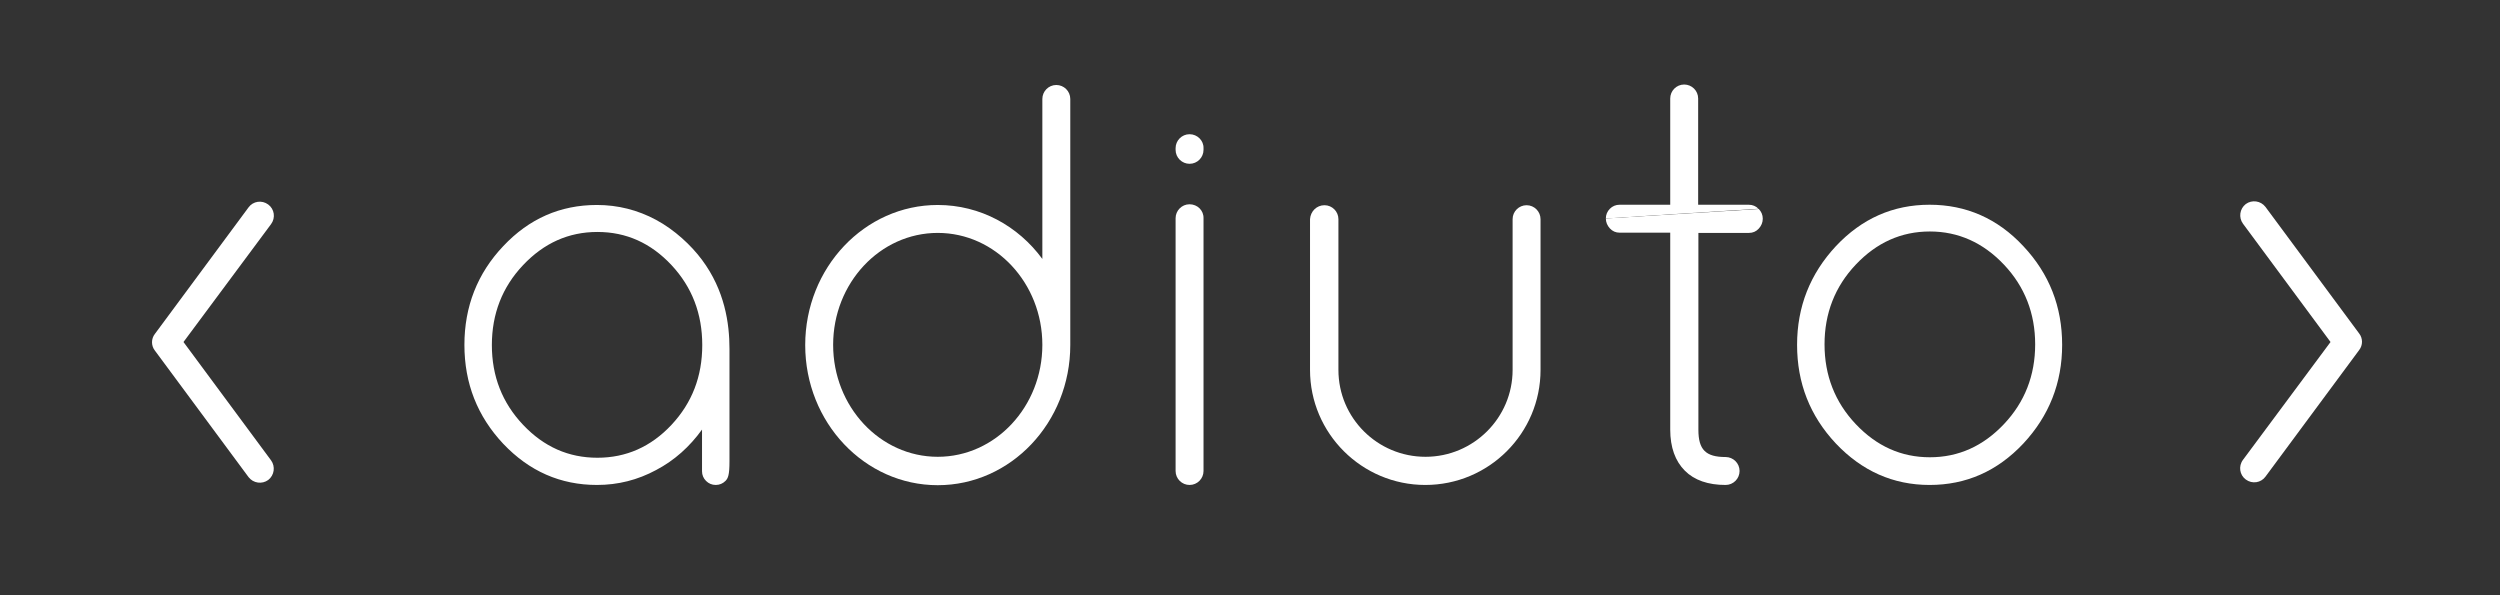
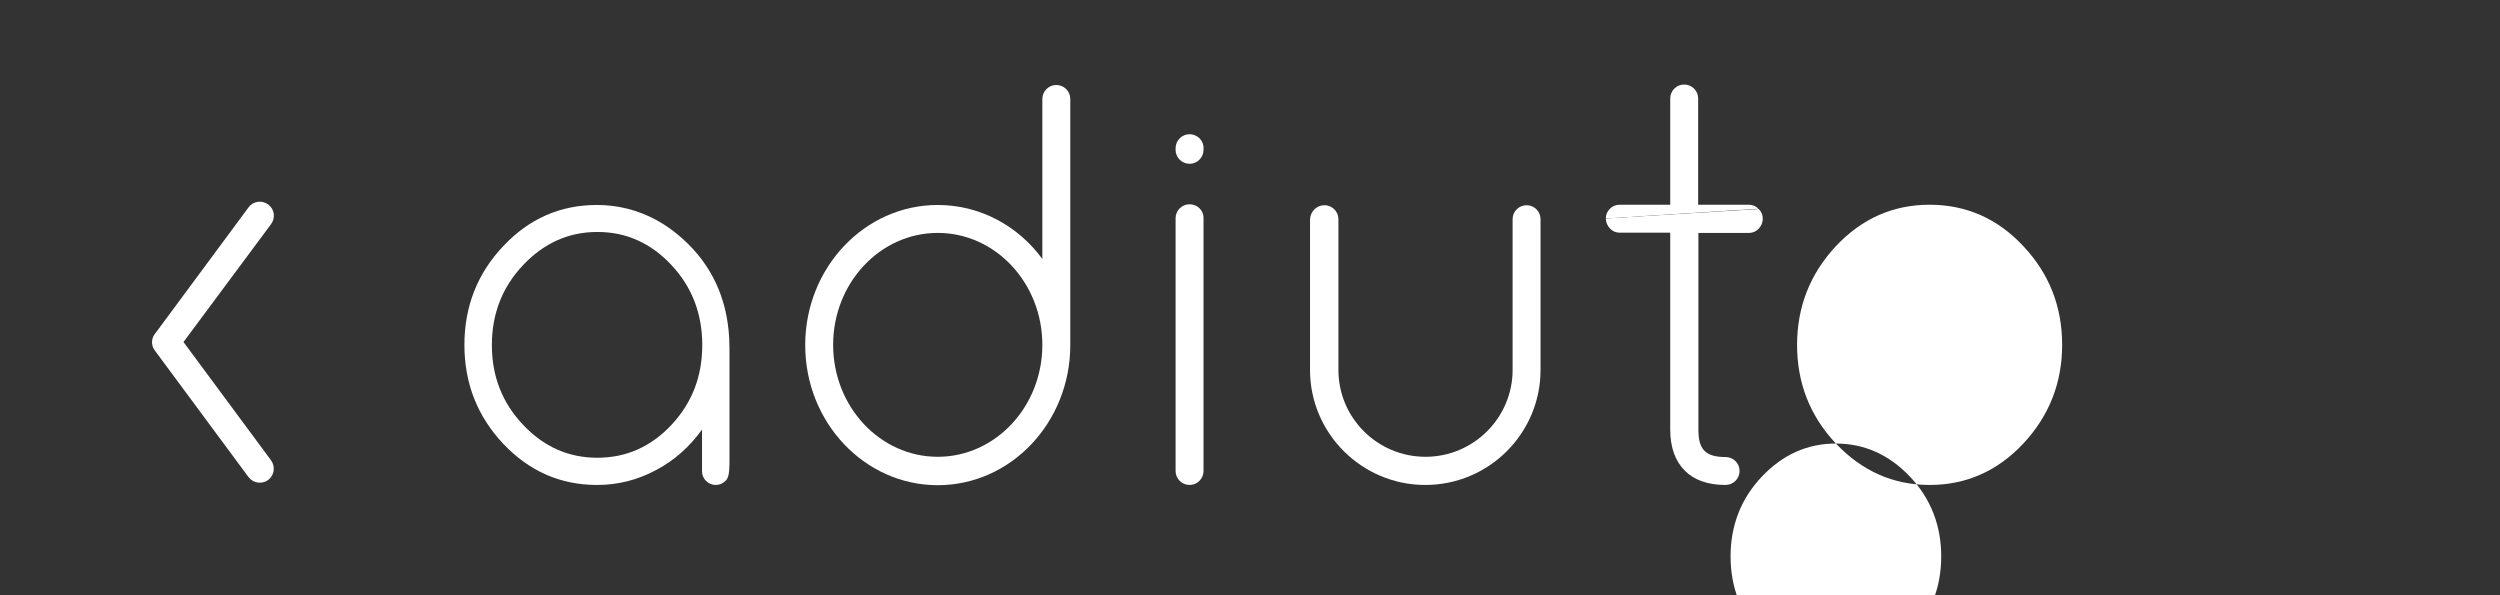
<svg xmlns="http://www.w3.org/2000/svg" version="1.1" id="Livello_1" x="0px" y="0px" viewBox="0 0 1050 250" xmlSpace="preserve" width="1050" height="250" xmlnsSvg="http://www.w3.org/2000/svg">
  <rect x="0" y="0" width="1050" height="250" fill="#333333" stroke="none" />
  <defs id="defs37" />
  <style type="text/css" id="style2">
	.st0{fill:#FFFFFF;}
</style>
  <g id="g32" transform="matrix(0.994,0,0,0.994,-157.42,-96.506)">
    <g id="g30">
      <path class="st0" d="m 661,183.4 c -3.3,0 -5.9,2.7 -5.9,5.9 v 63.7 7.5 35.6 c 0,3.3 2.7,5.9 5.9,5.9 3.3,0 5.9,-2.7 5.9,-5.9 V 260.5 253 189.3 c 0.1,-3.3 -2.6,-5.9 -5.9,-5.9 z" id="path4" />
      <g id="g26">
        <g id="g20">
          <path class="st0" d="m 718,183.8 c 3.3,0 5.9,2.7 5.9,5.9 v 63.7 c 0,20.3 16.5,36.7 36.8,36.7 20.3,0 36.8,-16.5 36.8,-36.7 v -63.7 c 0,-3.3 2.7,-5.9 5.9,-5.9 3.3,0 5.9,2.7 5.9,5.9 v 63.7 c 0,26.8 -21.8,48.6 -48.7,48.6 -26.8,0 -48.7,-21.8 -48.7,-48.6 v -63.7 c 0.2,-3.3 2.8,-5.9 6.1,-5.9" id="path6" />
          <path class="st0" d="m 466.6,244.5 v 47.6 c 0,5.7 -0.6,7.1 -1.7,8.2 -1.1,1.1 -2.5,1.7 -4.1,1.7 -1.6,0 -3,-0.6 -4.1,-1.7 -1.1,-1.1 -1.7,-2.5 -1.7,-4.1 v -17.6 c -5.2,7.2 -11.6,13 -19.4,17.1 -7.8,4.2 -16.1,6.3 -25,6.3 -15.4,0 -28.6,-5.8 -39.6,-17.4 -10.9,-11.6 -16.4,-25.5 -16.4,-41.8 0,-16.2 5.5,-30.2 16.4,-41.7 10.9,-11.6 24.1,-17.4 39.6,-17.4 8.8,0 17.2,2.1 25,6.3 7.8,4.2 14.8,10.7 19.4,16.9 9.6,12.9 11.6,26.8 11.6,37.6 m -100.4,-1.6 c 0,13.2 4.4,24.4 13.2,33.7 8.8,9.3 19.2,13.9 31.4,13.9 12.1,0 22.6,-4.6 31.3,-13.9 8.7,-9.3 13,-20.5 13,-33.7 0,-13.2 -4.3,-24.5 -13,-33.8 -8.7,-9.3 -19.1,-14 -31.3,-14 -12.2,0 -22.6,4.7 -31.4,14 -8.8,9.3 -13.2,20.6 -13.2,33.8" id="path8" />
          <path class="st0" d="m 554.6,183.7 c -30.9,0 -56,26.5 -56,59.2 0,32.7 25.1,59.2 56,59.2 30.9,0 56,-26.5 56,-59.2 v -104 c 0,-3.3 -2.7,-5.9 -5.9,-5.9 -3.3,0 -5.9,2.7 -5.9,5.9 v 67.6 c -10.2,-13.9 -26.2,-22.8 -44.2,-22.8 m 0,106.4 c -24.4,0 -44.2,-21.2 -44.2,-47.3 0,-26.1 19.8,-47.3 44.2,-47.3 24.4,0 44.2,21.2 44.2,47.3 0,26.1 -19.8,47.3 -44.2,47.3" id="path10" />
          <g id="g16">
            <path class="st0" d="m 836.9,189.4 c 0,1.6 0.6,3 1.7,4.2 1.1,1.2 2.5,1.8 4.1,1.8 h 21.4 v 83.2 c 0,7.5 2.1,13.3 6.2,17.4 4,4 9.8,6 17.2,6 3.3,0 5.9,-2.7 5.9,-5.9 0,-3.3 -2.7,-5.9 -5.9,-5.9 -8.4,0 -11.5,-3.1 -11.5,-11.5 v -83.2 h 21.4 c 1.6,0 3,-0.6 4.1,-1.8 1.1,-1.2 1.7,-2.6 1.7,-4.2 0,-1.6 -0.6,-3 -1.7,-4.1" id="path12" />
            <path class="st0" d="m 901.4,185.3 c -1.1,-1.1 -2.5,-1.7 -4.1,-1.7 h -21.4 v -44.9 c 0,-3.3 -2.7,-5.9 -5.9,-5.9 -3.3,0 -5.9,2.7 -5.9,5.9 v 44.9 h -21.4 c -1.6,0 -3,0.6 -4.1,1.7 -1.1,1.1 -1.7,2.5 -1.7,4.1" id="path14" />
          </g>
-           <path class="st0" d="m 934.1,284.5 c -11,-11.7 -16.4,-25.6 -16.4,-41.7 0,-16.1 5.5,-30 16.4,-41.7 11,-11.7 24.2,-17.5 39.6,-17.5 15.4,0 28.7,5.8 39.6,17.5 11,11.7 16.4,25.6 16.4,41.7 0,16.1 -5.5,30 -16.4,41.7 -11,11.7 -24.2,17.5 -39.6,17.5 -15.4,0 -28.6,-5.9 -39.6,-17.5 m 39.7,-89.6 c -12.1,0 -22.5,4.7 -31.3,14 -8.8,9.3 -13.2,20.6 -13.2,33.7 0,13.1 4.4,24.4 13.2,33.7 8.8,9.3 19.2,14 31.3,14 12.1,0 22.5,-4.7 31.3,-14 8.8,-9.3 13.2,-20.6 13.2,-33.7 0,-13.1 -4.4,-24.4 -13.2,-33.7 -8.8,-9.3 -19.3,-14 -31.3,-14" id="path18" />
+           <path class="st0" d="m 934.1,284.5 c -11,-11.7 -16.4,-25.6 -16.4,-41.7 0,-16.1 5.5,-30 16.4,-41.7 11,-11.7 24.2,-17.5 39.6,-17.5 15.4,0 28.7,5.8 39.6,17.5 11,11.7 16.4,25.6 16.4,41.7 0,16.1 -5.5,30 -16.4,41.7 -11,11.7 -24.2,17.5 -39.6,17.5 -15.4,0 -28.6,-5.9 -39.6,-17.5 c -12.1,0 -22.5,4.7 -31.3,14 -8.8,9.3 -13.2,20.6 -13.2,33.7 0,13.1 4.4,24.4 13.2,33.7 8.8,9.3 19.2,14 31.3,14 12.1,0 22.5,-4.7 31.3,-14 8.8,-9.3 13.2,-20.6 13.2,-33.7 0,-13.1 -4.4,-24.4 -13.2,-33.7 -8.8,-9.3 -19.3,-14 -31.3,-14" id="path18" />
        </g>
        <path class="st0" d="m 235.9,241.6 37,50 c 1.9,2.6 1.4,6.3 -1.2,8.3 -2.6,1.9 -6.3,1.4 -8.3,-1.2 l -39.6,-53.5 c -0.8,-1 -1.2,-2.3 -1.2,-3.5 0,-1.2 0.4,-2.5 1.2,-3.5 l 39.6,-53.5 c 1.9,-2.6 5.6,-3.2 8.3,-1.2 2.6,1.9 3.2,5.6 1.2,8.3 z" id="path22" />
-         <path class="st0" d="m 1143.1,241.6 -37,-50 c -1.9,-2.6 -1.4,-6.3 1.2,-8.3 2.6,-1.9 6.3,-1.4 8.3,1.2 l 39.6,53.5 c 0.8,1 1.2,2.3 1.2,3.5 0,1.2 -0.4,2.5 -1.2,3.5 l -39.6,53.5 c -1.9,2.6 -5.6,3.2 -8.3,1.2 -2.6,-1.9 -3.2,-5.6 -1.2,-8.3 z" id="path24" />
      </g>
      <path class="st0" d="m 661,153.8 c -3.3,0 -5.9,2.7 -5.9,5.9 v 0.7 c 0,3.3 2.7,5.9 5.9,5.9 3.3,0 5.9,-2.7 5.9,-5.9 v -0.7 c 0.1,-3.2 -2.6,-5.9 -5.9,-5.9 z" id="path28" />
    </g>
  </g>
</svg>